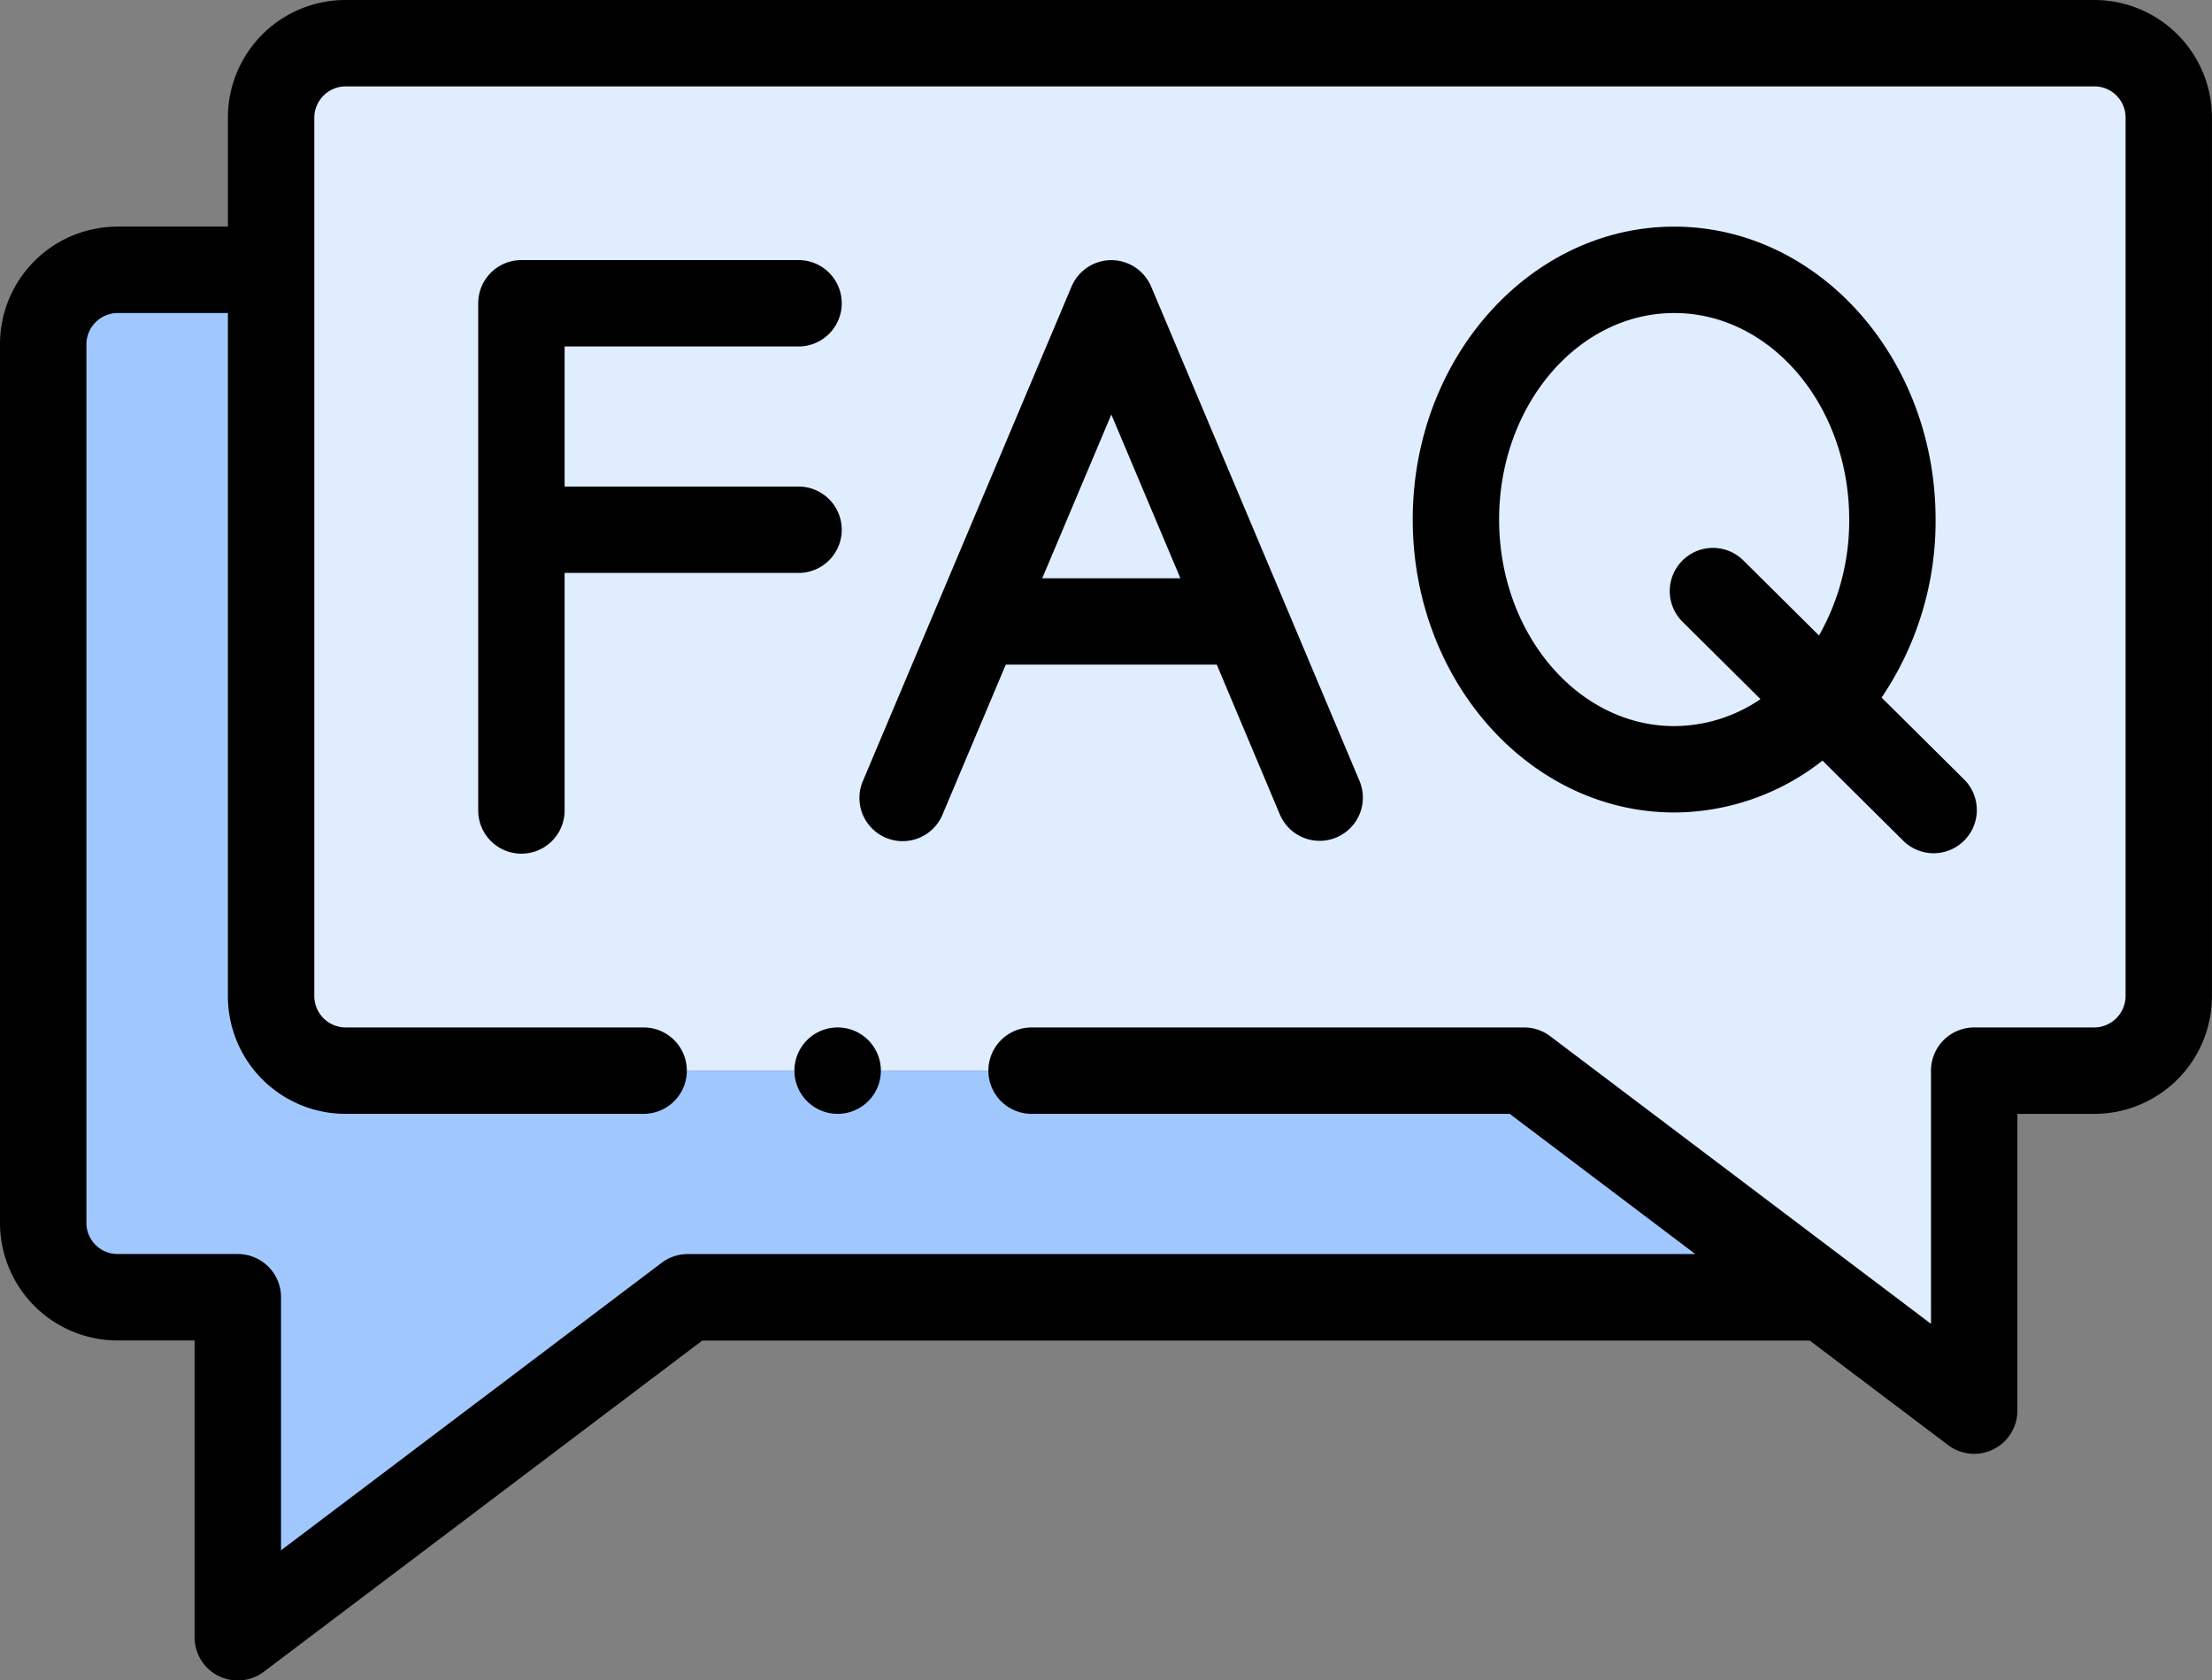
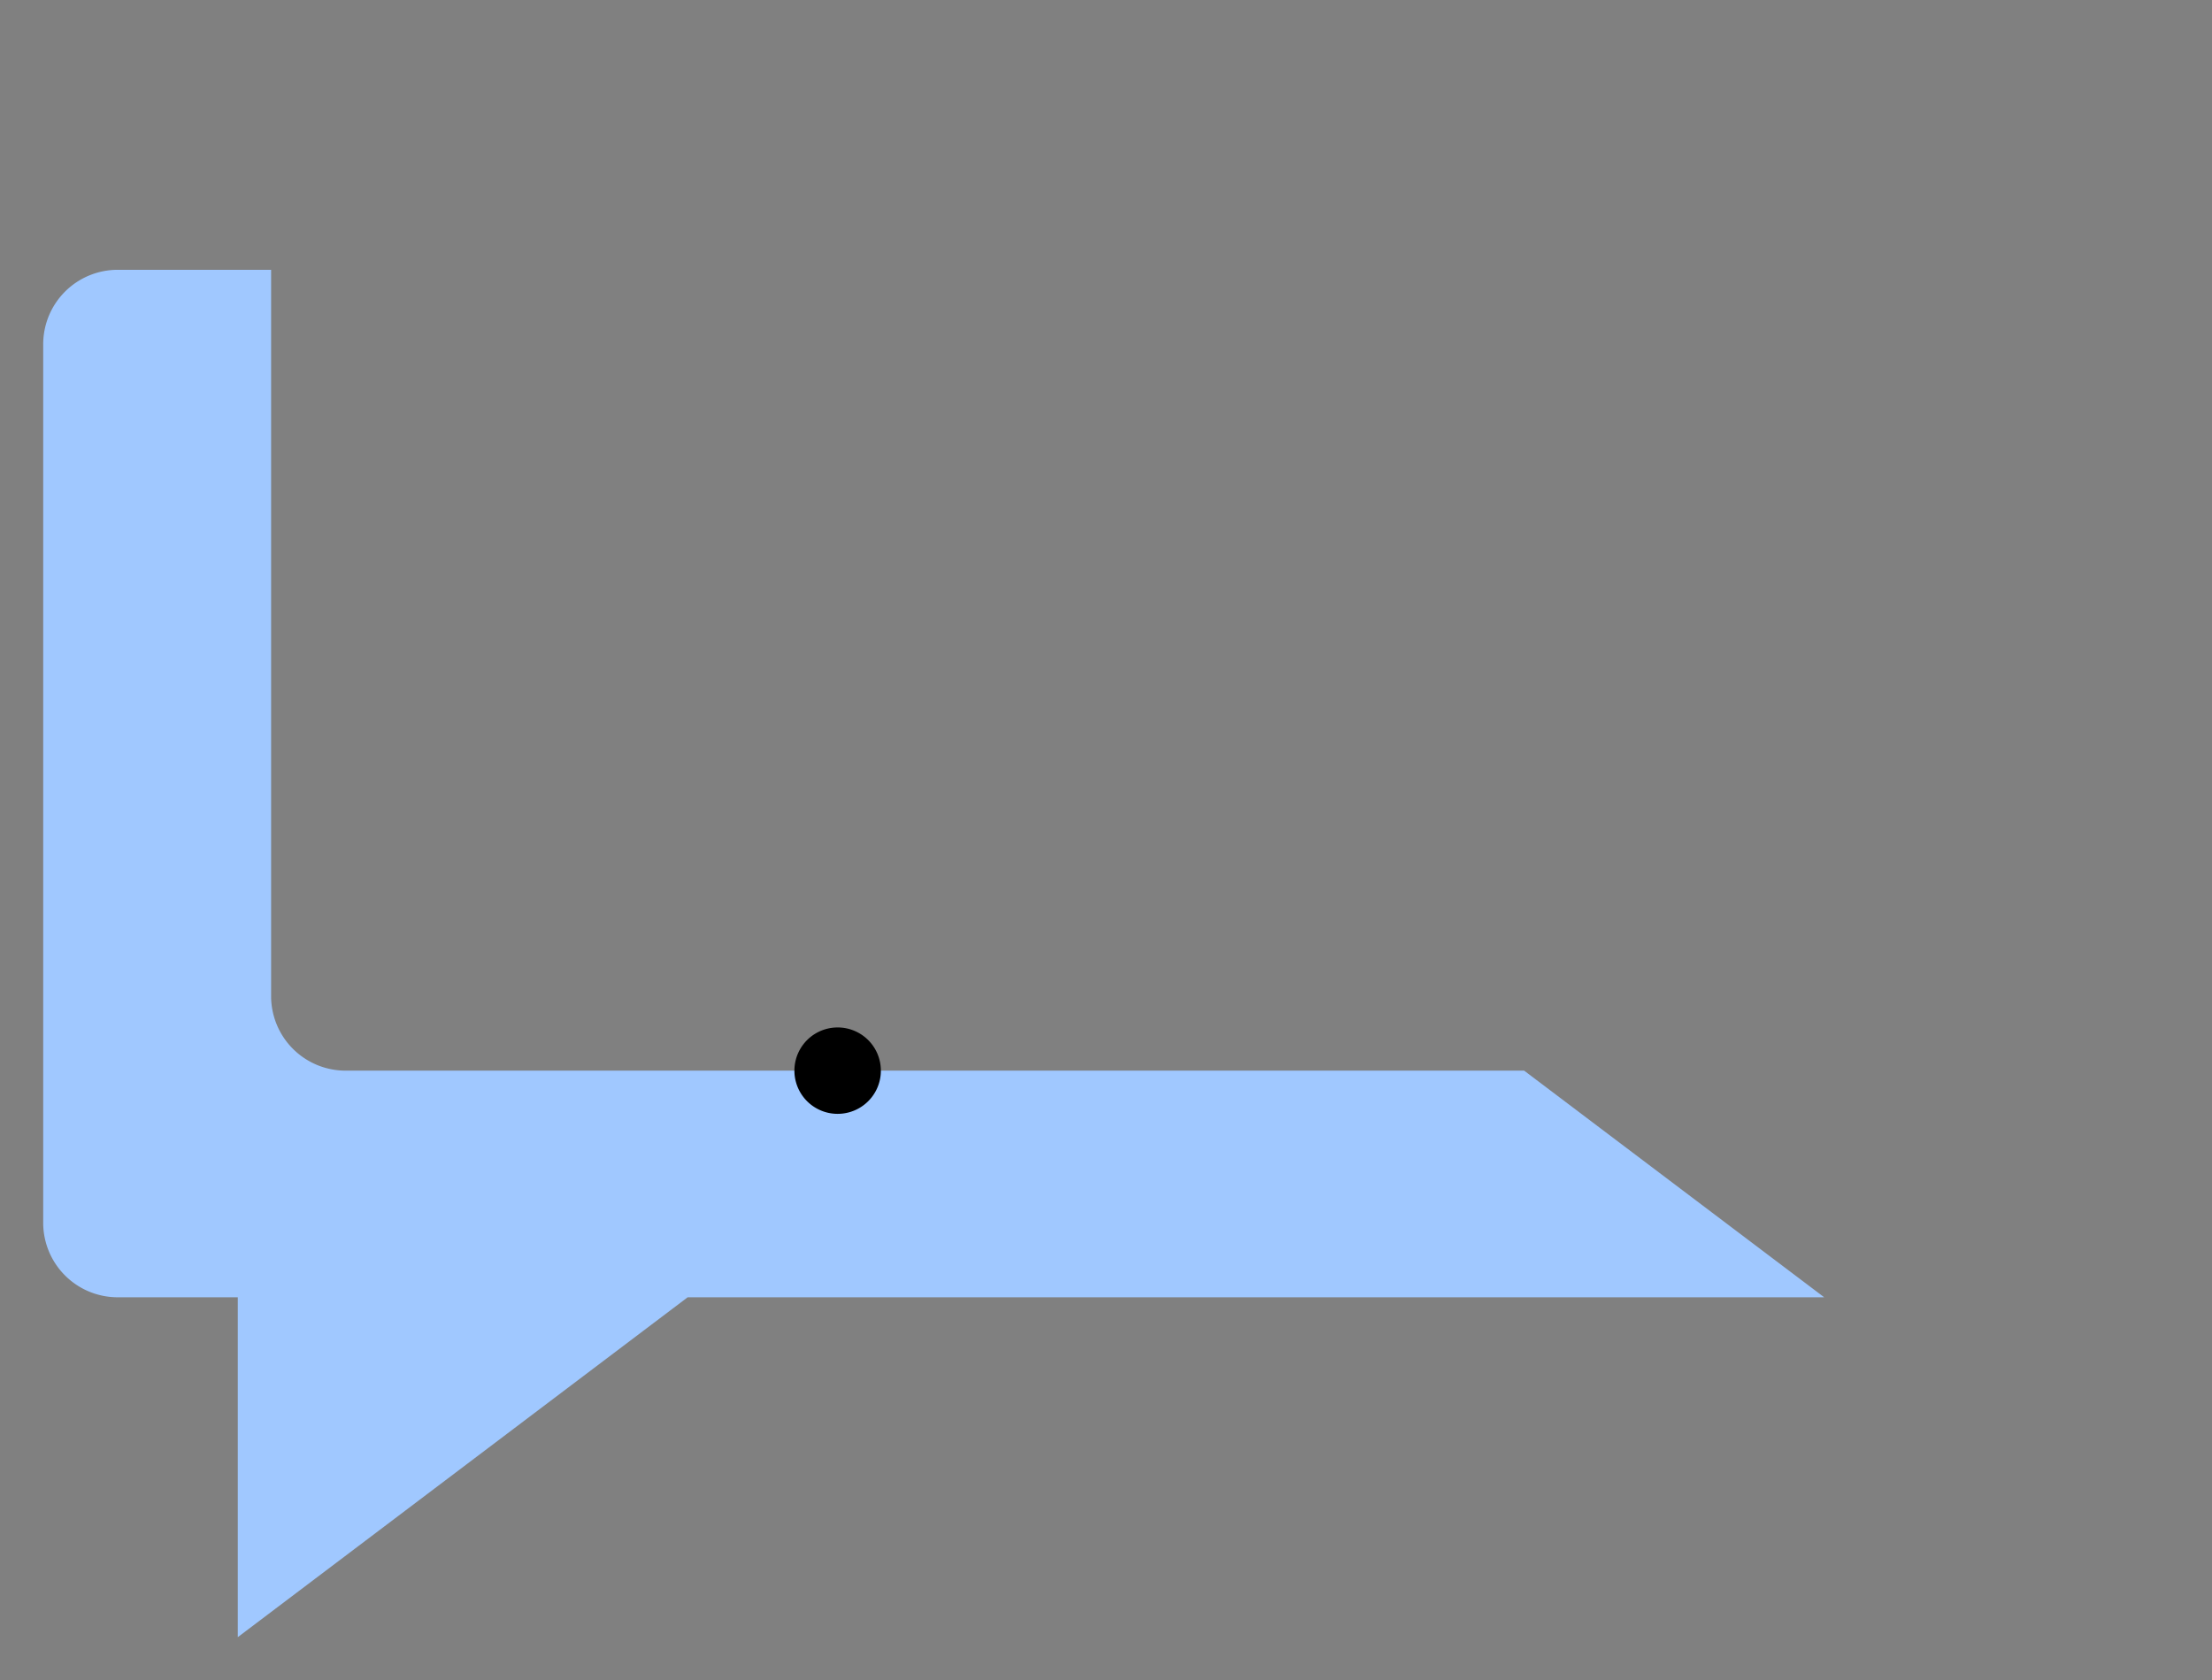
<svg xmlns="http://www.w3.org/2000/svg" width="94.727" height="71.97" viewBox="0 0 94.727 71.97">
  <rect x="0" y="0" width="94.727" height="71.97" fill="#808080" stroke="none" />
  <defs>
    <style>.a{fill:#dfedff;}.a,.b{fill-rule:evenodd;}.b{fill:#a0c8ff;}</style>
  </defs>
  <g transform="translate(11.61 1.85)">
-     <path class="a" d="M62.752,74.683v37.64a3.19,3.19,0,0,0,3.178,3.183h50.482l12.849,9.706,6.424,4.85V115.506h5.15a3.2,3.2,0,0,0,3.183-3.183V74.683a3.191,3.191,0,0,0-3.183-3.183H65.93A3.19,3.19,0,0,0,62.752,74.683Z" transform="translate(-62.752 -71.5)" />
-   </g>
+     </g>
  <g transform="translate(1.85 11.556)">
    <path class="b" d="M10,127.141v37.646a3.191,3.191,0,0,0,3.183,3.183h5.15v14.557L37.6,167.969H86.269L73.42,158.263H22.938a3.191,3.191,0,0,1-3.178-3.183V123.963H13.183A3.19,3.19,0,0,0,10,127.141Z" transform="translate(-10 -123.963)" />
  </g>
-   <path d="M89.693,61.5H14.788A5.036,5.036,0,0,0,9.76,66.533v4.673H5.033A5.036,5.036,0,0,0,0,76.234V113.88a5.039,5.039,0,0,0,5.033,5.033h3.3V131.62A1.85,1.85,0,0,0,11.3,133.1l18.773-14.183H77.5l5.927,4.477a1.85,1.85,0,0,0,2.965-1.476V109.207h3.3a5.039,5.039,0,0,0,5.033-5.033V66.533A5.039,5.039,0,0,0,89.693,61.5Zm1.333,42.673a1.351,1.351,0,0,1-1.333,1.333h-5.15a1.85,1.85,0,0,0-1.85,1.85V118.2L66.385,105.88a1.85,1.85,0,0,0-1.115-.374H44.177a1.85,1.85,0,1,0,0,3.7H64.65l7.952,6.006H29.451a1.851,1.851,0,0,0-1.115.374L12.034,127.9v-10.84a1.85,1.85,0,0,0-1.85-1.85H5.033A1.334,1.334,0,0,1,3.7,113.88V76.234a1.348,1.348,0,0,1,1.333-1.328H9.76v29.267a5.036,5.036,0,0,0,5.028,5.033H27.563a1.85,1.85,0,1,0,0-3.7H14.788a1.348,1.348,0,0,1-1.328-1.333V66.533A1.348,1.348,0,0,1,14.788,65.2H89.693a1.334,1.334,0,0,1,1.333,1.333Z" transform="translate(0 -61.5)" />
-   <path d="M217.217,136.551q-.026-.069-.057-.136l-5.716-13.557a.861.861,0,0,0-.038-.08,1.848,1.848,0,0,0-3.371.08l-5.743,13.612-.01.023-3.179,7.535a1.85,1.85,0,1,0,3.409,1.438l2.706-6.415h9.037l2.7,6.414a1.85,1.85,0,0,0,3.41-1.438Zm-10.437-1.2,2.959-7.013,2.957,7.013Z" transform="translate(-162.147 -110.584)" />
-   <path d="M347.078,134.134a13.486,13.486,0,0,0,2.313-7.627c0-6.917-5.021-12.543-11.193-12.543S327,119.59,327,126.506s5.023,12.549,11.2,12.549a10.316,10.316,0,0,0,6.348-2.221l3.475,3.449a1.85,1.85,0,0,0,2.606-2.626Zm-2.682-2.661-3.217-3.193a1.85,1.85,0,1,0-2.606,2.626l3.32,3.295a6.587,6.587,0,0,1-3.694,1.155c-4.134,0-7.5-3.97-7.5-8.849s3.364-8.843,7.5-8.843,7.493,3.967,7.493,8.843A9.947,9.947,0,0,1,344.4,131.472Z" transform="translate(-266.501 -104.257)" />
-   <path d="M126.258,133.276a1.85,1.85,0,0,0-1.85-1.85H114.39v-6h10.018a1.85,1.85,0,1,0,0-3.7H112.54a1.85,1.85,0,0,0-1.85,1.85V145.3a1.85,1.85,0,0,0,3.7,0V135.126h10.018a1.85,1.85,0,0,0,1.85-1.85Z" transform="translate(-90.211 -110.587)" />
  <path d="M185.73,299.356a1.85,1.85,0,0,0,0,3.7h.005a1.85,1.85,0,0,0-.005-3.7Z" transform="translate(-149.86 -255.35)" />
</svg>